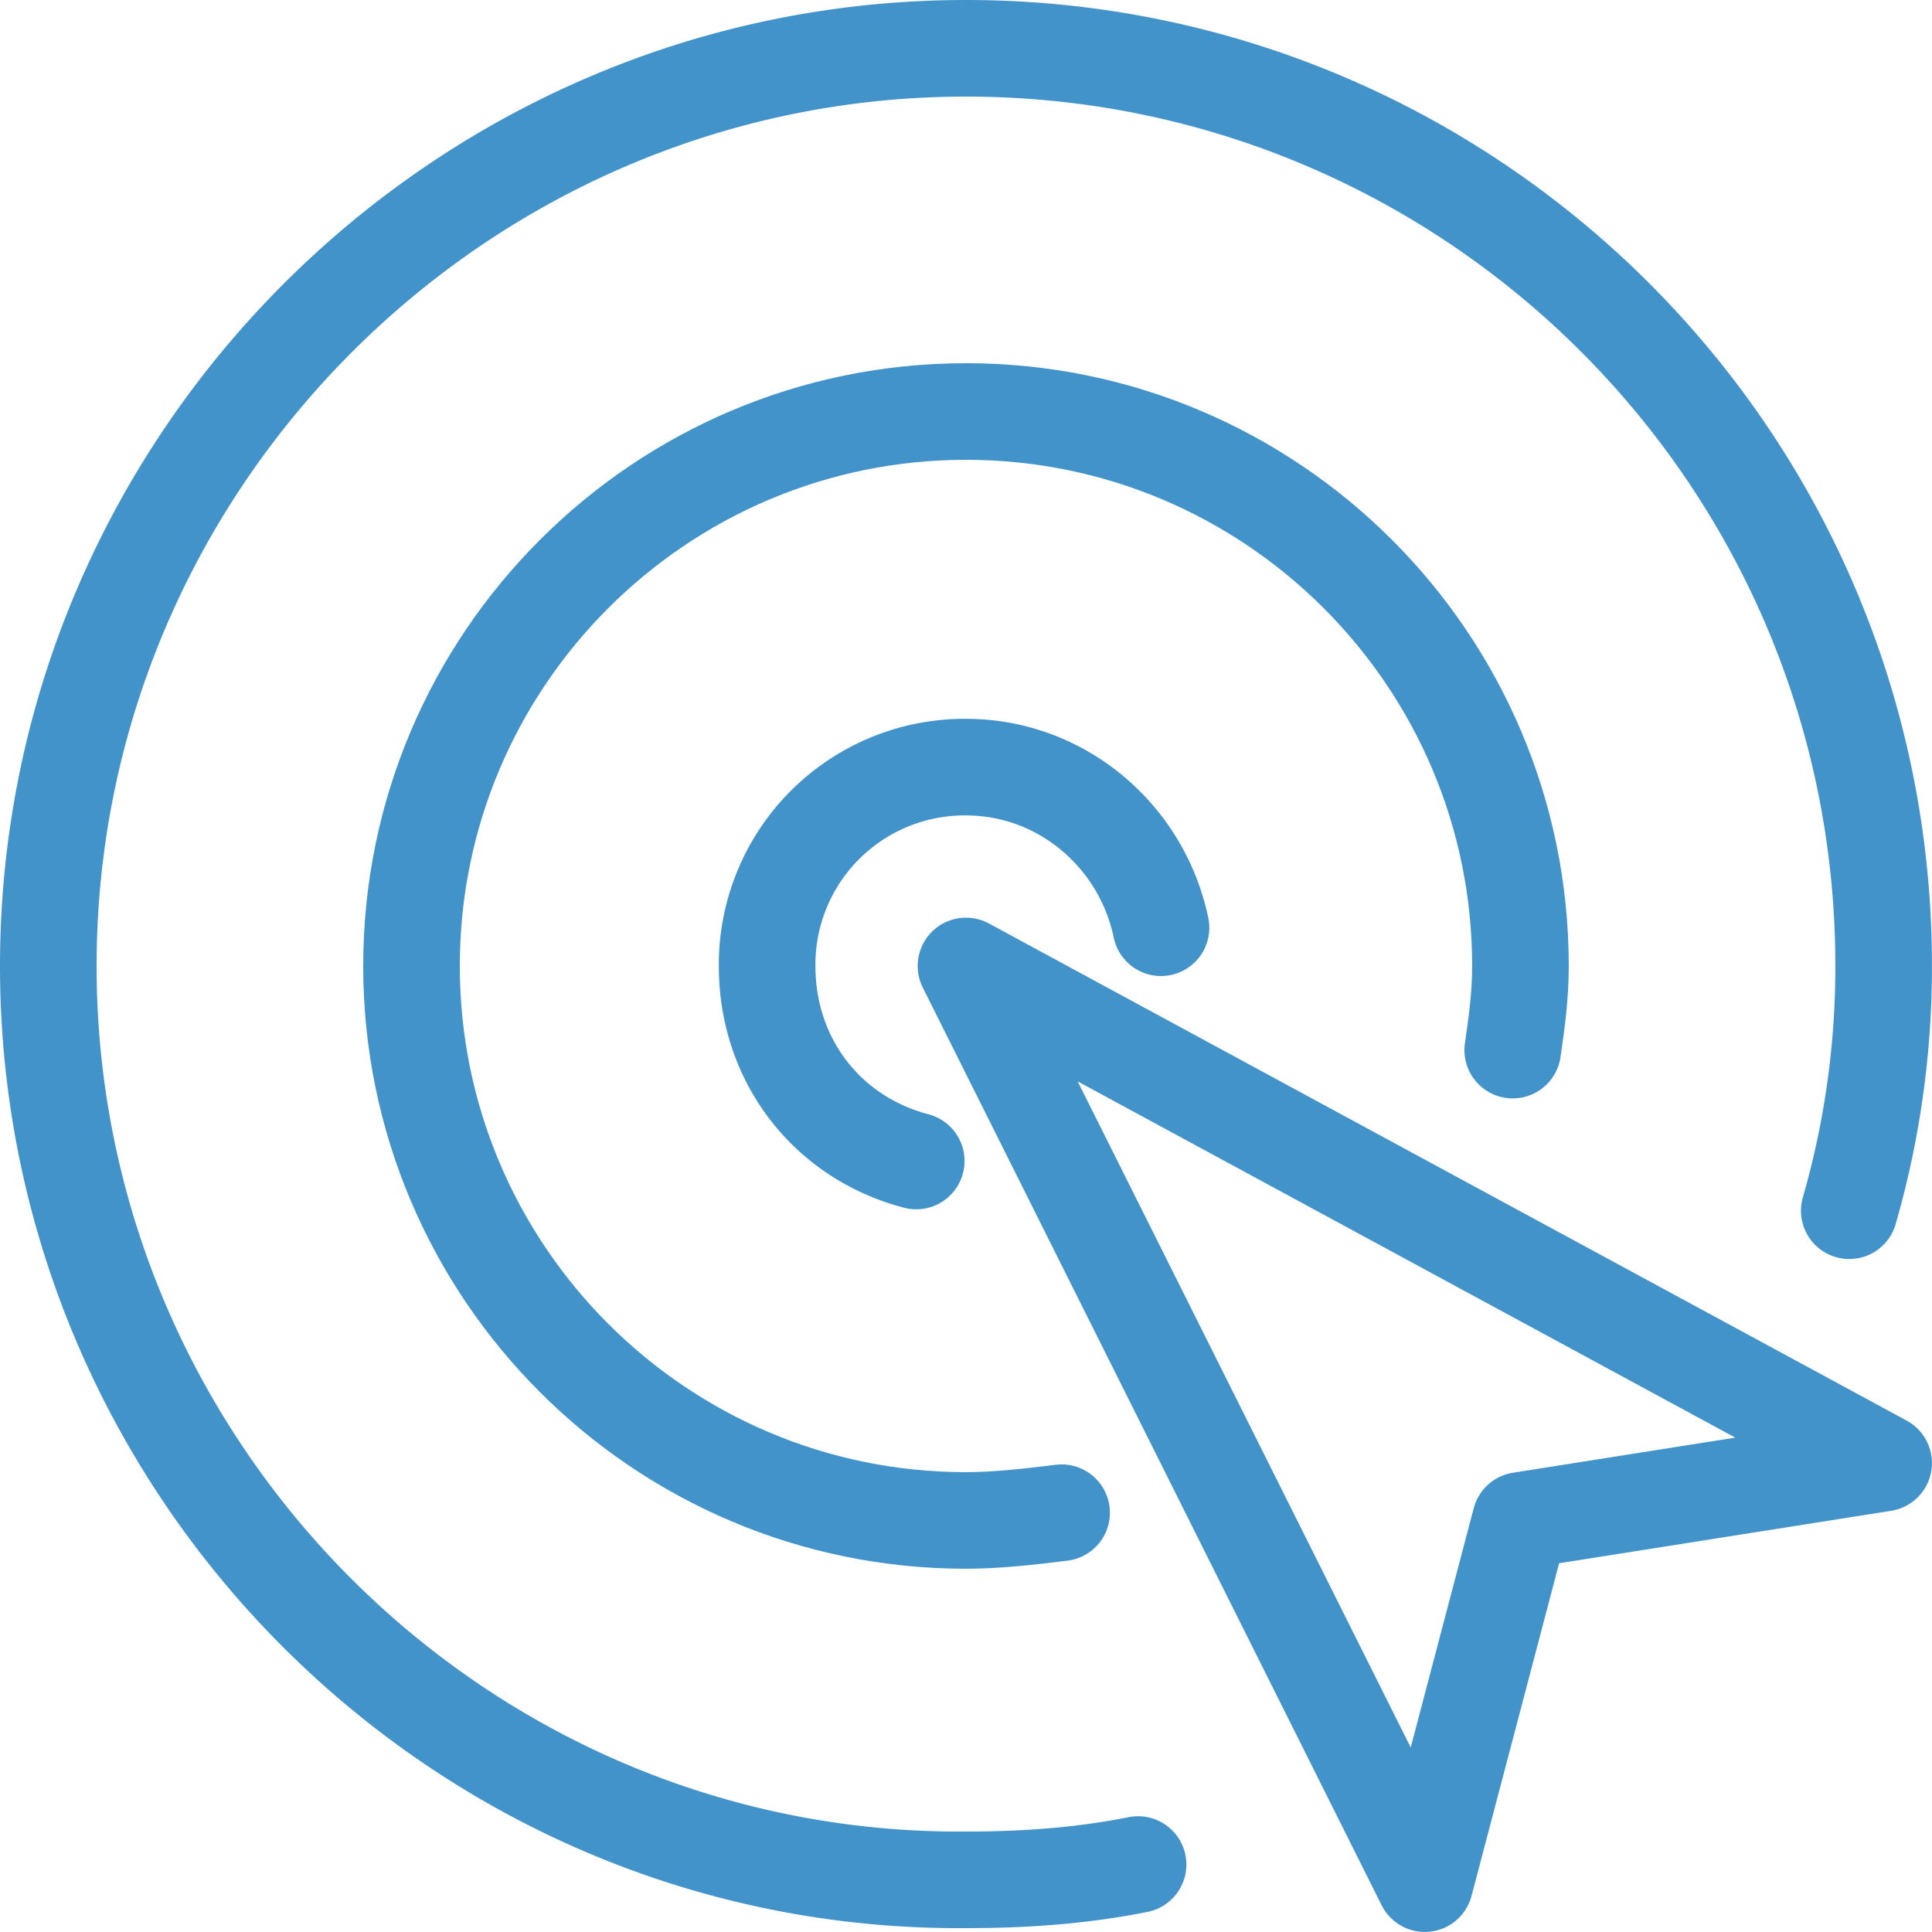
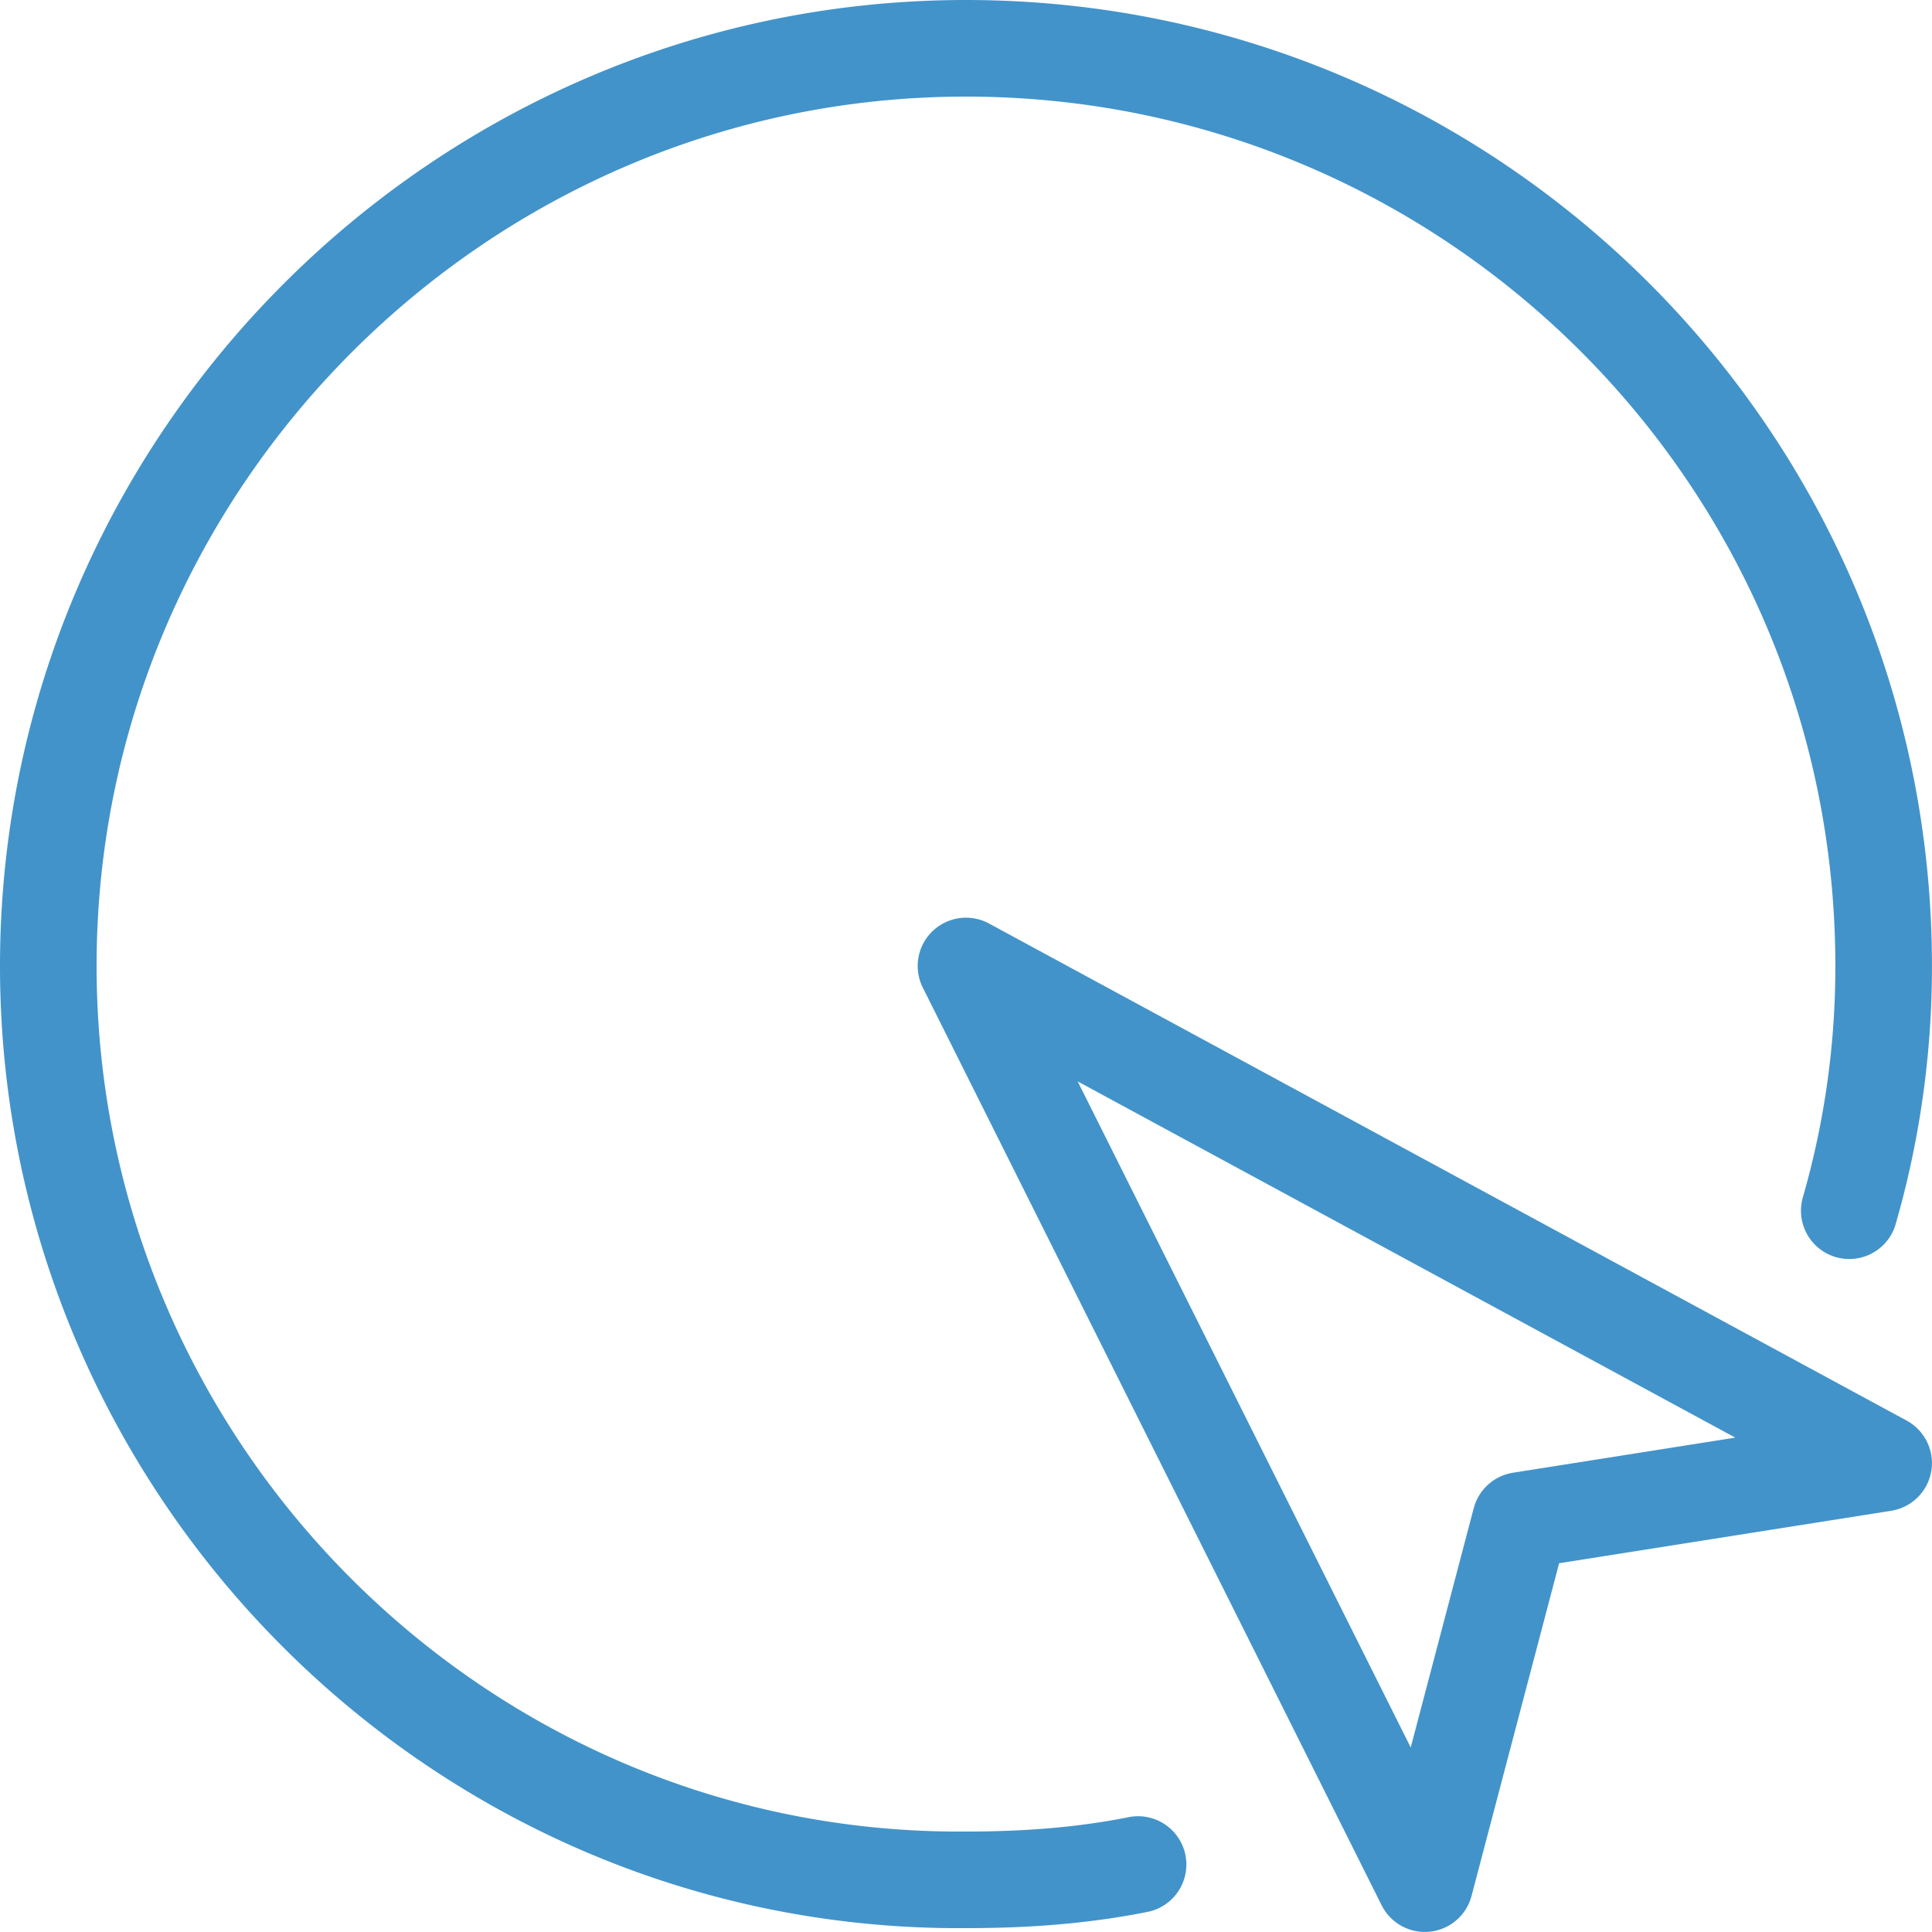
<svg xmlns="http://www.w3.org/2000/svg" width="40.001" height="40">
  <g id="designs" stroke="none" stroke-width="1" fill="none" fill-rule="evenodd" stroke-linecap="round" stroke-linejoin="round">
    <g id="Score-State" transform="translate(-640.5 -486.622)" stroke="#4293CA" stroke-width="2">
      <g id="play-call-accuracy" transform="translate(641.5 484.186)">
        <g id="icon-accuracy" transform="translate(0 3.436)">
          <path d="M22.563 37.604c-1.188.238-2.375.317-3.563.317C8.55 38 0 29.45 0 19S8.55 0 19 0s19 8.47 19 19a18.22 18.22 0 01-.712 5.067" id="Path" />
-           <path d="M20.98 30.32c-.634.08-1.347.16-1.98.16-6.333 0-11.48-5.147-11.48-11.48S12.668 7.52 19 7.52 30.48 12.668 30.48 19c0 .633-.08 1.188-.16 1.742" id="Path" />
-           <path d="M17.97 23.038c-1.82-.476-3.087-2.059-3.087-4.038A4.088 4.088 0 0119 14.883c1.98 0 3.642 1.425 4.038 3.325" id="Path" />
          <path id="Path" d="M38 29.292L19 19l9.5 19 1.98-7.52z" />
        </g>
      </g>
    </g>
  </g>
</svg>